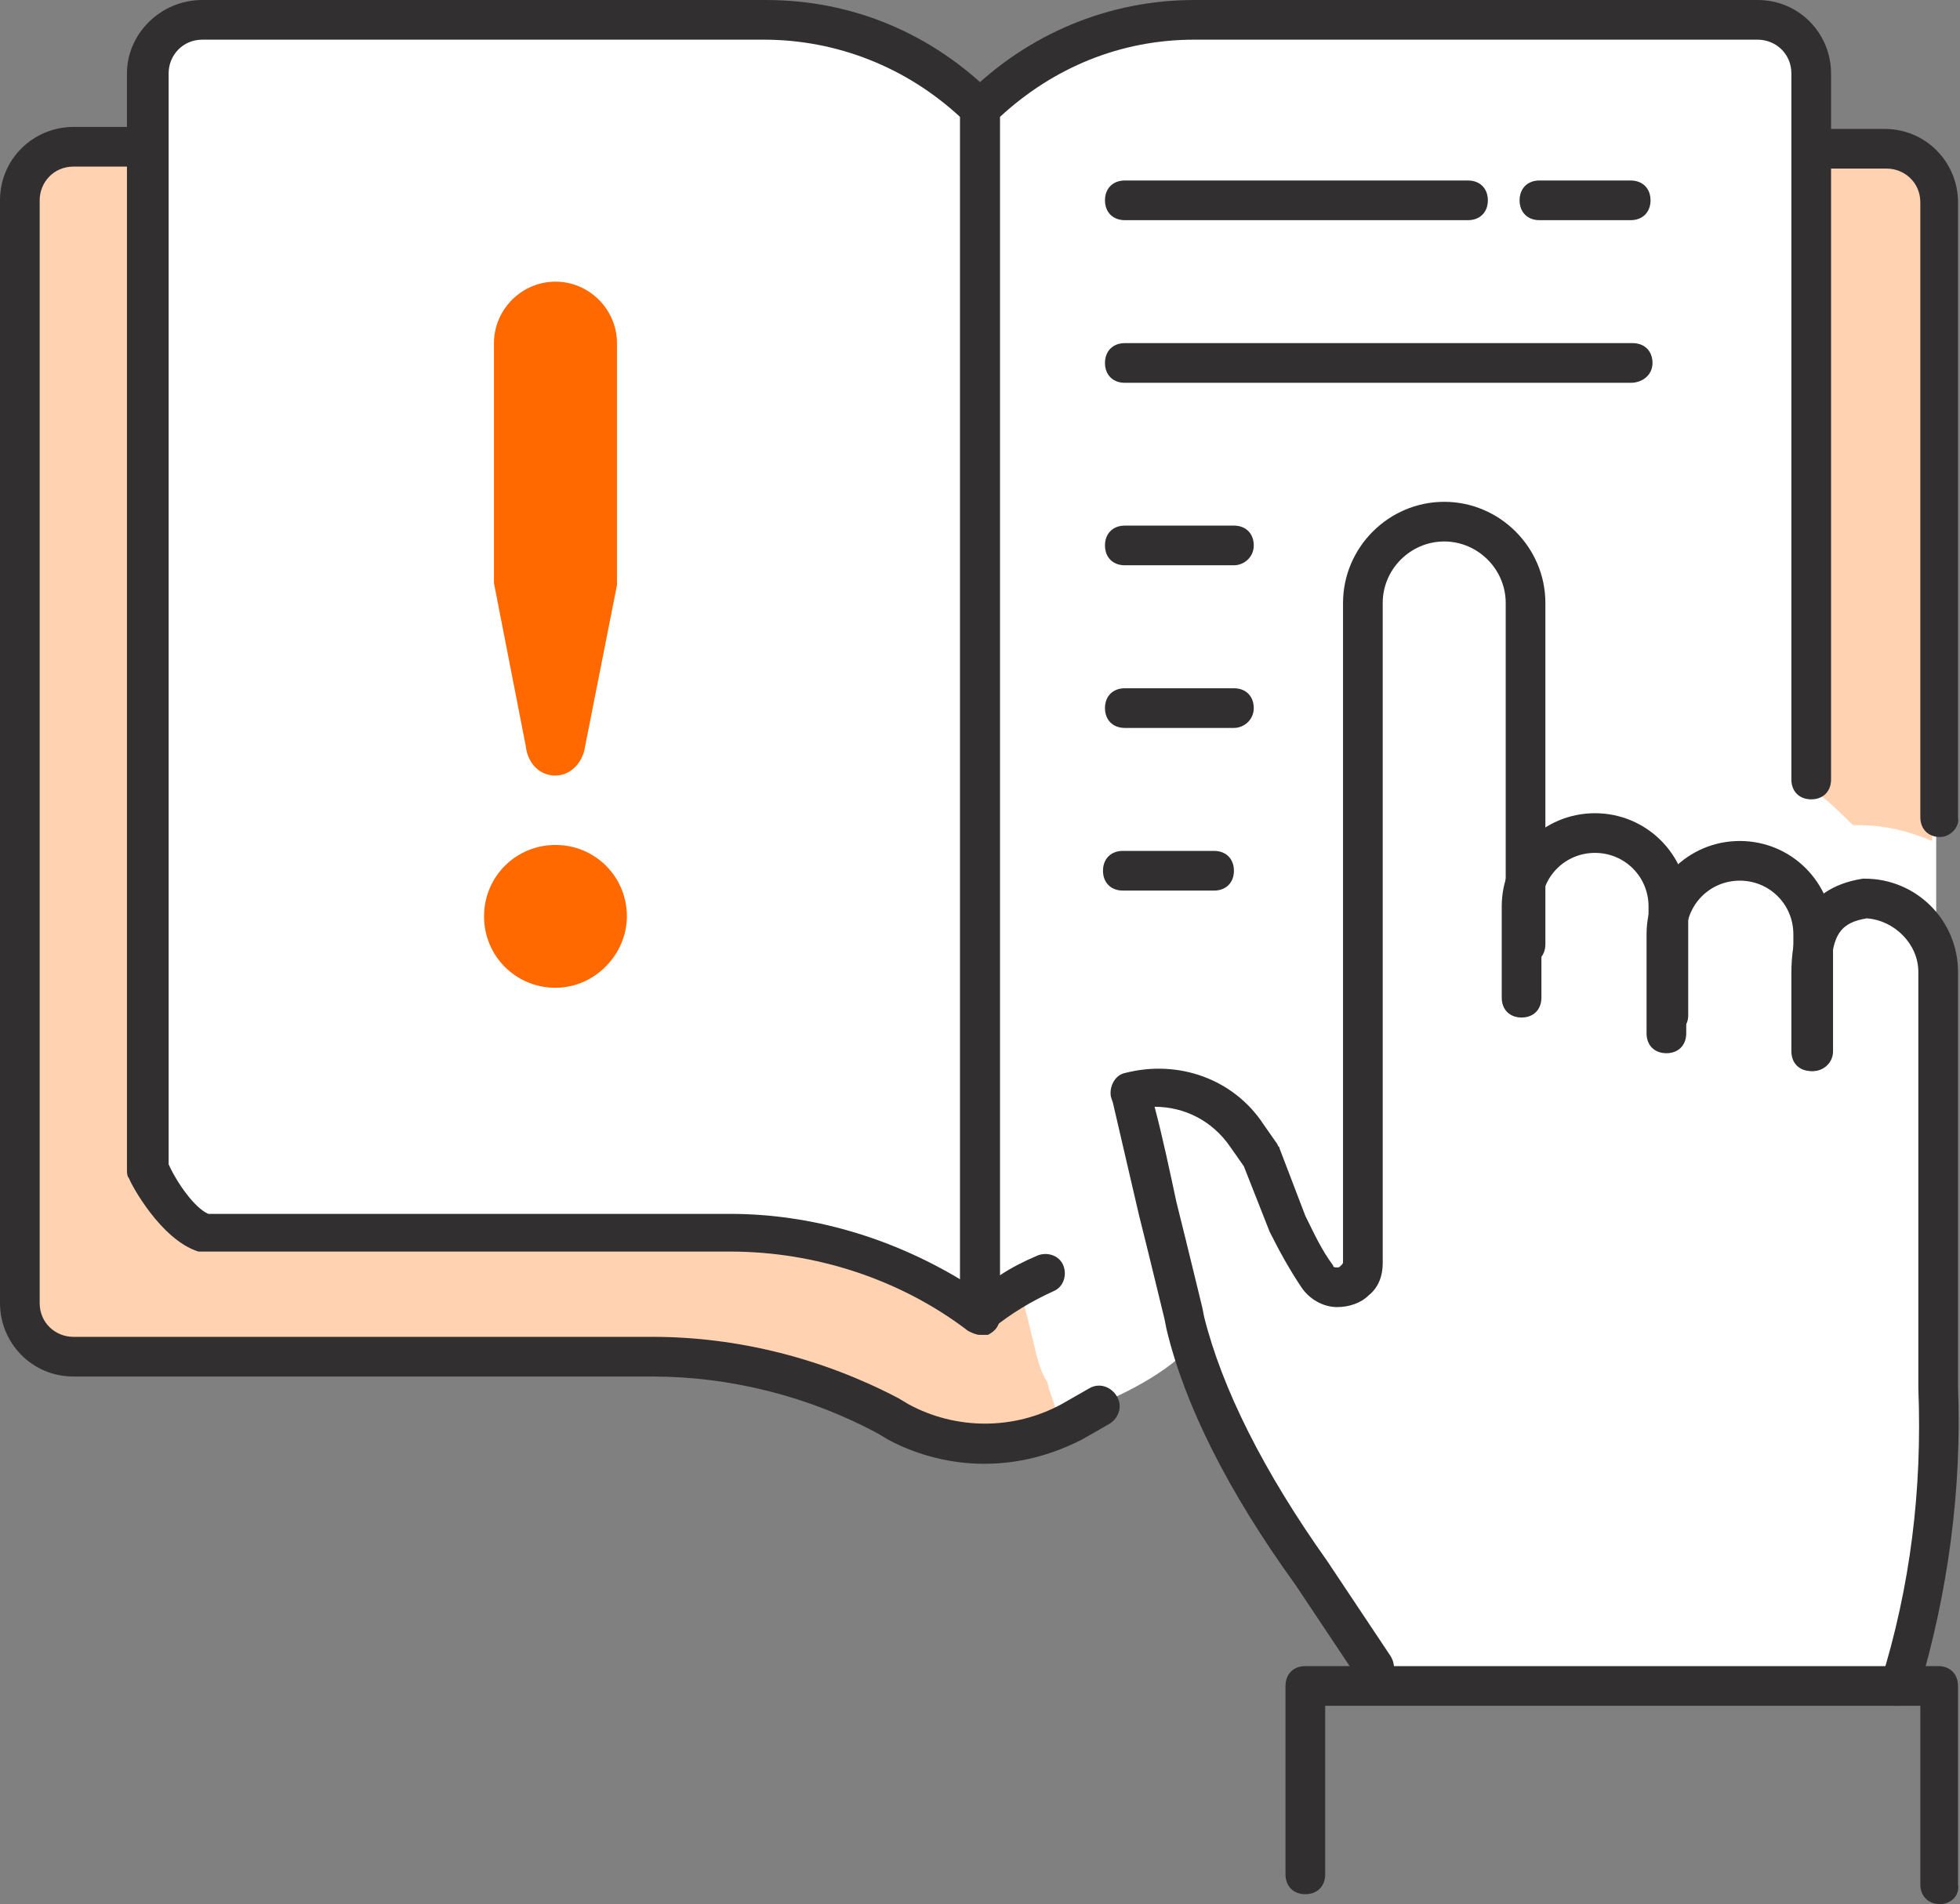
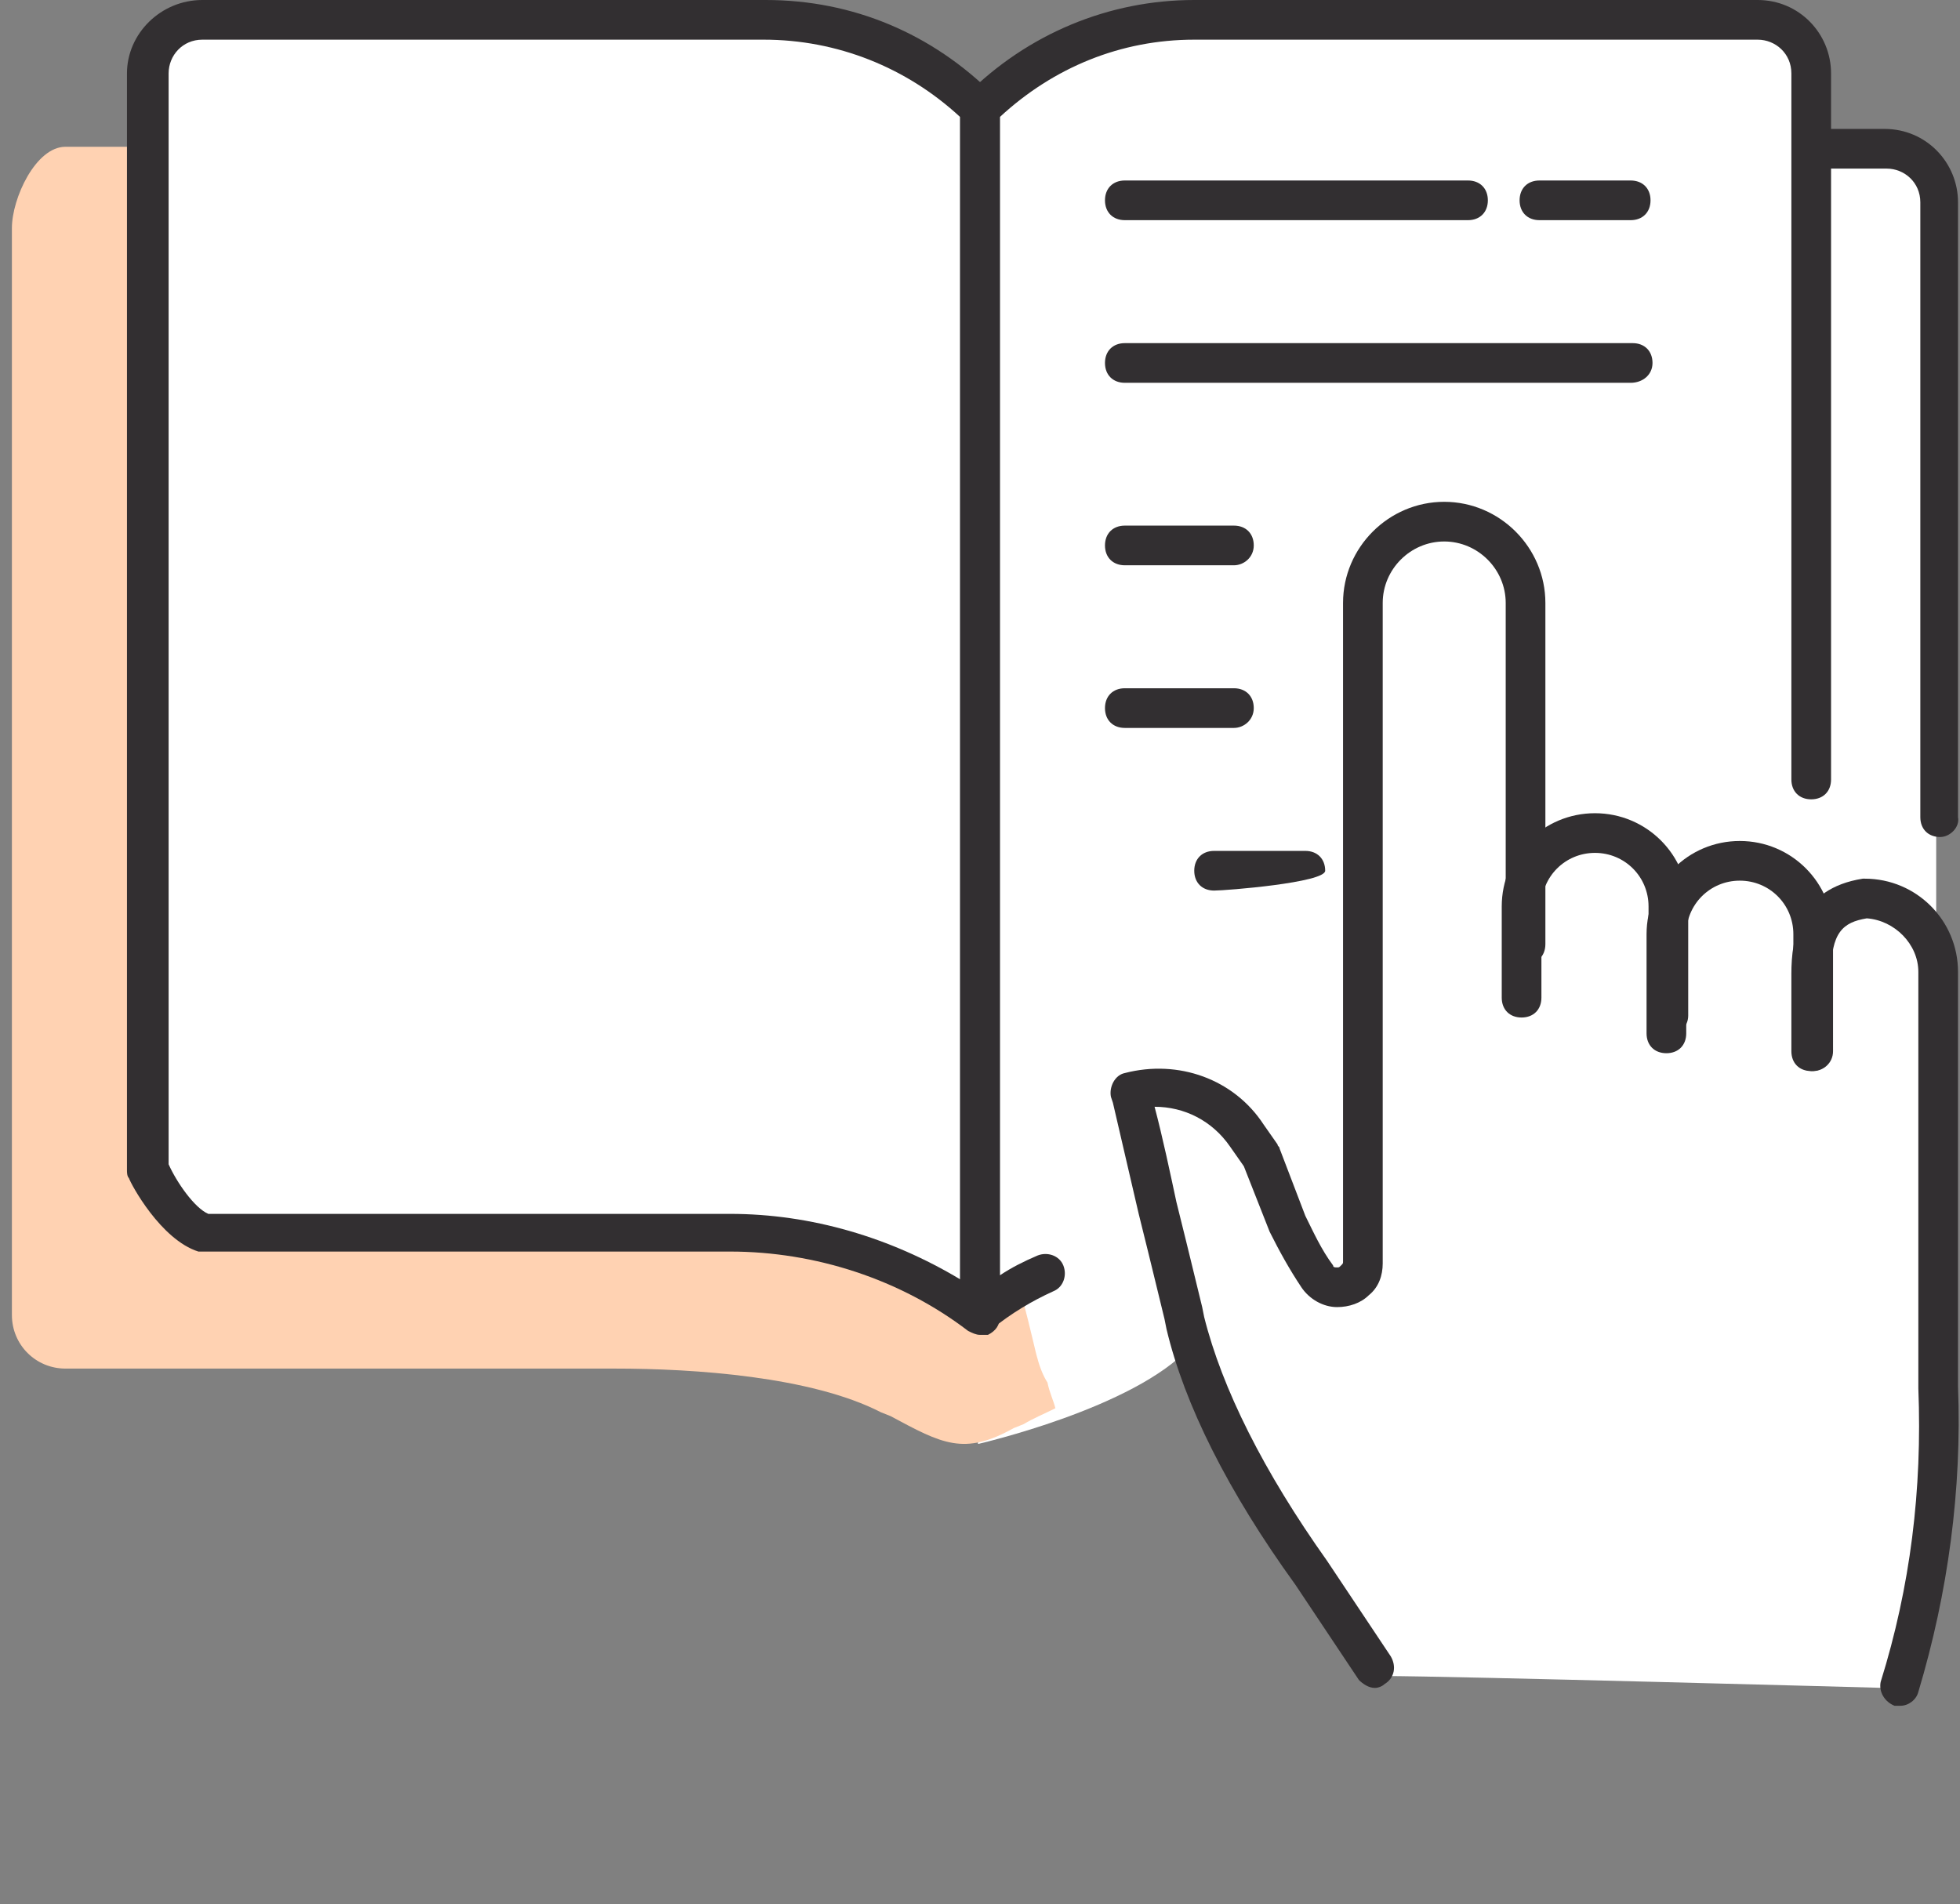
<svg xmlns="http://www.w3.org/2000/svg" version="1.1" x="0px" y="0px" viewBox="0 0 98.8 96" style="enable-background:new 0 0 98.8 96;" xml:space="preserve">
  <rect x="0" y="0" width="98.8" height="96" fill="#808080" stroke="none" />
  <style type="text/css">
	.st0{fill:#FFFFFF;}
	.st1{fill:#FFD2B2;}
	.st2{fill:#322F31;}
	.st3{fill:#FF6900;}
</style>
  <g id="white_bgs">
    <path class="st0" d="M49.3,4.8v68c0,0,7.9-1.8,10.7-4.9c1.4,3.2,7.9,15.2,9.7,16.6c3.4,0,25.3,0.6,25.3,0.6s2.6-4.7,2.6-17   s0-58.7,0-58.7s-1.8-2.4-4-2.2c-2.2,0.1-2.8,4-2.8,4L91,2.4c0,0-1.6-1.8-4.7-1.8c-3,0-29.5-0.2-30.6,0.6C54.8,2,49.3,4.8,49.3,4.8z   " />
  </g>
  <g id="Layer_1">
    <g id="text">
      <path class="st1" d="M52.3,68.5c-0.1-0.3-0.3-1.3-0.8-3.2c-0.1-0.4-0.2-0.8-0.3-1.3c-1,0.4-2,0.9-2.9,1.5c-0.5,0.3-0.6-0.6-1-0.3    l-1.6-1.2c-3.2-1.8-6.9-2.2-10.6-2.2H10.1c-0.8,0-2.7-0.6-2.7-1.4V7.4H3.3c-1.5,0-2.7,2.6-2.7,4.1v54.8c0,1.5,1.2,2.7,2.7,2.7H31    c4,0,9.9,0.4,13.4,2.2l0.5,0.2c2.6,1.4,3.7,2,6.2,0.6l0.5-0.2c0.5-0.3,1-0.5,1.6-0.8c-0.1-0.4-0.3-0.8-0.4-1.3    C52.6,69.4,52.4,68.9,52.3,68.5z" />
-       <path class="st1" d="M94.6,7.8l-3.5-1.1v31.3c0.5,0.2-0.1,1.5,0.4,1.9c0.7,0.5,1.3,1.1,1.9,1.7h0.3c1.3,0,2.5,0.3,3.7,0.8V10.6    C97.3,9.1,96.1,7.8,94.6,7.8z" />
      <path class="st2" d="M97.8,42.2c-0.6,0-1-0.4-1-1v-31c0-1-0.8-1.7-1.7-1.7h-3.7c-0.6,0-1-0.4-1-1s0.4-1,1-1H95    c2.1,0,3.7,1.7,3.7,3.7v31C98.8,41.7,98.3,42.2,97.8,42.2z" />
-       <path class="st2" d="M49.6,73.8c-1.6,0-3.3-0.4-4.8-1.2l-0.5-0.3c-3.5-1.9-7.5-2.9-11.4-2.9c0,0,0,0,0,0H3.7    c-2.1,0-3.7-1.7-3.7-3.7V10.1c0-2.1,1.7-3.7,3.7-3.7h3.7c0.6,0,1,0.4,1,1s-0.4,1-1,1H3.7c-1,0-1.7,0.8-1.7,1.7v55.6    c0,1,0.8,1.7,1.7,1.7h29.2c0,0,0,0,0,0c4.3,0,8.6,1.1,12.4,3.1l0.5,0.3c2.4,1.3,5.3,1.3,7.7,0l1.4-0.8c0.5-0.3,1.1-0.1,1.4,0.4    c0.3,0.5,0.1,1.1-0.4,1.4l-1.4,0.8C52.9,73.4,51.3,73.8,49.6,73.8z" />
      <g>
        <path class="st0" d="M38.5,1H10.2C8.7,1,7.4,2.2,7.4,3.7V59c0,0,1.3,2.7,2.9,3.2h26.5c4.5,0,8.9,1.5,12.6,4.2l0,0V5.5l0,0     C46.5,2.6,42.6,1,38.5,1z" />
        <path class="st2" d="M49.4,67.3c-0.2,0-0.4-0.1-0.6-0.2c-3.4-2.6-7.7-4-12-4H10.3c-0.1,0-0.2,0-0.3,0c-1.9-0.6-3.4-3.4-3.5-3.7     c-0.1-0.1-0.1-0.3-0.1-0.4V3.7C6.4,1.7,8.1,0,10.2,0h28.4c0,0,0,0,0,0c4.4,0,8.4,1.7,11.5,4.8c0.2,0.2,0.3,0.4,0.3,0.7v60.9     c0,0.4-0.2,0.7-0.6,0.9C49.7,67.3,49.5,67.3,49.4,67.3z M10.5,61.2h26.3c4.1,0,8.1,1.2,11.6,3.3V5.9C45.7,3.4,42.2,2,38.5,2     c0,0,0,0,0,0H10.2c-1,0-1.7,0.8-1.7,1.7v55C8.9,59.6,9.8,60.9,10.5,61.2z" />
      </g>
      <path class="st2" d="M49.4,67.2c-0.2,0-0.3,0-0.4-0.1c-0.3-0.2-0.6-0.5-0.6-0.9V5.5c0-0.3,0.1-0.5,0.3-0.7C51.8,1.7,55.9,0,60.2,0    c0,0,0,0,0,0h28.4c2.1,0,3.7,1.7,3.7,3.7v35.6c0,0.6-0.4,1-1,1s-1-0.4-1-1V3.7c0-1-0.8-1.7-1.7-1.7H60.2c0,0,0,0,0,0    c-3.7,0-7.1,1.4-9.8,3.9v58.4c0.6-0.4,1.2-0.7,1.9-1c0.5-0.2,1.1,0,1.3,0.5c0.2,0.5,0,1.1-0.5,1.3C52,65.6,51,66.2,50,67    C49.8,67.1,49.6,67.2,49.4,67.2z" />
      <path class="st2" d="M62.2,28.5h-5.5c-0.6,0-1-0.4-1-1s0.4-1,1-1h5.5c0.6,0,1,0.4,1,1S62.7,28.5,62.2,28.5z" />
      <path class="st2" d="M82.2,19.3H56.7c-0.6,0-1-0.4-1-1s0.4-1,1-1h25.6c0.6,0,1,0.4,1,1S82.8,19.3,82.2,19.3z" />
      <path class="st2" d="M62.2,36.7h-5.5c-0.6,0-1-0.4-1-1s0.4-1,1-1h5.5c0.6,0,1,0.4,1,1S62.7,36.7,62.2,36.7z" />
      <path class="st2" d="M74,11.1H56.7c-0.6,0-1-0.4-1-1s0.4-1,1-1H74c0.6,0,1,0.4,1,1S74.6,11.1,74,11.1z" />
      <path class="st2" d="M82.2,11.1h-4.6c-0.6,0-1-0.4-1-1s0.4-1,1-1h4.6c0.6,0,1,0.4,1,1S82.8,11.1,82.2,11.1z" />
-       <path class="st2" d="M61.2,44.9h-4.6c-0.6,0-1-0.4-1-1s0.4-1,1-1h4.6c0.6,0,1,0.4,1,1S61.8,44.9,61.2,44.9z" />
+       <path class="st2" d="M61.2,44.9c-0.6,0-1-0.4-1-1s0.4-1,1-1h4.6c0.6,0,1,0.4,1,1S61.8,44.9,61.2,44.9z" />
      <path class="st2" d="M84.1,52.2c-0.6,0-1-0.4-1-1v-5.5c0-1.5-1.2-2.7-2.7-2.7s-2.7,1.2-2.7,2.7v4.6c0,0.6-0.4,1-1,1s-1-0.4-1-1    v-4.6c0-2.6,2.1-4.7,4.7-4.7s4.7,2.1,4.7,4.7v5.5C85.1,51.8,84.6,52.2,84.1,52.2z" />
      <path class="st2" d="M91.4,54c-0.6,0-1-0.4-1-1v-5.9c0-1.5-1.2-2.7-2.7-2.7s-2.7,1.2-2.7,2.7v5c0,0.6-0.4,1-1,1s-1-0.4-1-1v-5    c0-2.6,2.1-4.7,4.7-4.7s4.7,2.1,4.7,4.7V53C92.4,53.6,91.9,54,91.4,54z" />
      <path class="st2" d="M69.3,85.1c-0.3,0-0.6-0.2-0.8-0.4l-3.2-4.8c-3.4-4.7-5.6-9.1-6.5-12.9l-0.1-0.5c-0.2-0.8-0.6-2.5-1.3-5.3    c-0.4-1.7-0.9-3.9-1.3-5.6L56,55.3c-0.1-0.5,0.2-1.1,0.7-1.2c2.7-0.7,5.5,0.3,7,2.6l0.7,1c0,0.1,0.1,0.1,0.1,0.2l1.3,3.4    c0.4,0.8,0.8,1.7,1.4,2.5c0,0.1,0.1,0.1,0.2,0.1c0,0,0,0,0,0c0.1,0,0.1,0,0.2-0.1s0.1-0.1,0.1-0.2V30.4c0-2.8,2.3-5.1,5.1-5.1    c0,0,0,0,0,0c2.8,0,5.1,2.3,5.1,5.1v17.2c0,0.6-0.4,1-1,1s-1-0.4-1-1V30.4c0-1.7-1.4-3.1-3.1-3.1c0,0,0,0,0,0    c-1.7,0-3.1,1.4-3.1,3.1v33.3c0,0.6-0.2,1.2-0.7,1.6c-0.4,0.4-1,0.6-1.6,0.6c0,0,0,0,0,0c-0.7,0-1.4-0.4-1.8-1    c-0.6-0.9-1.1-1.8-1.6-2.8l-1.3-3.3L62,57.8c-0.9-1.3-2.3-2-3.8-2c0.4,1.5,0.8,3.4,1.1,4.8c0.7,2.8,1.1,4.5,1.3,5.3l0.1,0.5    c0.9,3.6,3,7.8,6.2,12.3l3.2,4.8c0.3,0.5,0.2,1.1-0.3,1.4C69.7,85,69.5,85.1,69.3,85.1z" />
      <path class="st2" d="M95.8,86c-0.1,0-0.2,0-0.3,0c-0.5-0.2-0.8-0.7-0.7-1.2c1.5-4.8,2.1-9.7,1.9-14.8l0-21c0-1.4-1.2-2.6-2.6-2.7    c-1.2,0.2-1.8,0.7-1.8,2.8V53c0,0.6-0.4,1-1,1s-1-0.4-1-1v-3.9c0-1.8,0.4-4.3,3.6-4.8c0,0,0.1,0,0.1,0c2.6,0,4.7,2.1,4.7,4.7v20.9    c0.2,5.2-0.5,10.4-2,15.4C96.6,85.7,96.2,86,95.8,86z" />
-       <path class="st2" d="M97.8,96c-0.6,0-1-0.4-1-1v-9H66.8v8.5c0,0.6-0.4,1-1,1s-1-0.4-1-1V85c0-0.6,0.4-1,1-1h31.9c0.6,0,1,0.4,1,1    v10C98.8,95.6,98.3,96,97.8,96z" />
    </g>
    <g>
-       <path class="st3" d="M28,49.8c-2,0-3.6-1.6-3.6-3.6c0-2,1.6-3.6,3.6-3.6s3.6,1.6,3.6,3.6C31.6,48.1,30,49.8,28,49.8z M29.5,37.6    c-0.1,0.8-0.7,1.5-1.5,1.5c-0.8,0-1.4-0.6-1.5-1.5l-1.6-8.2V17.3c0-1.7,1.4-3.1,3.1-3.1s3.1,1.4,3.1,3.1v12.2L29.5,37.6z" />
-     </g>
+       </g>
  </g>
</svg>